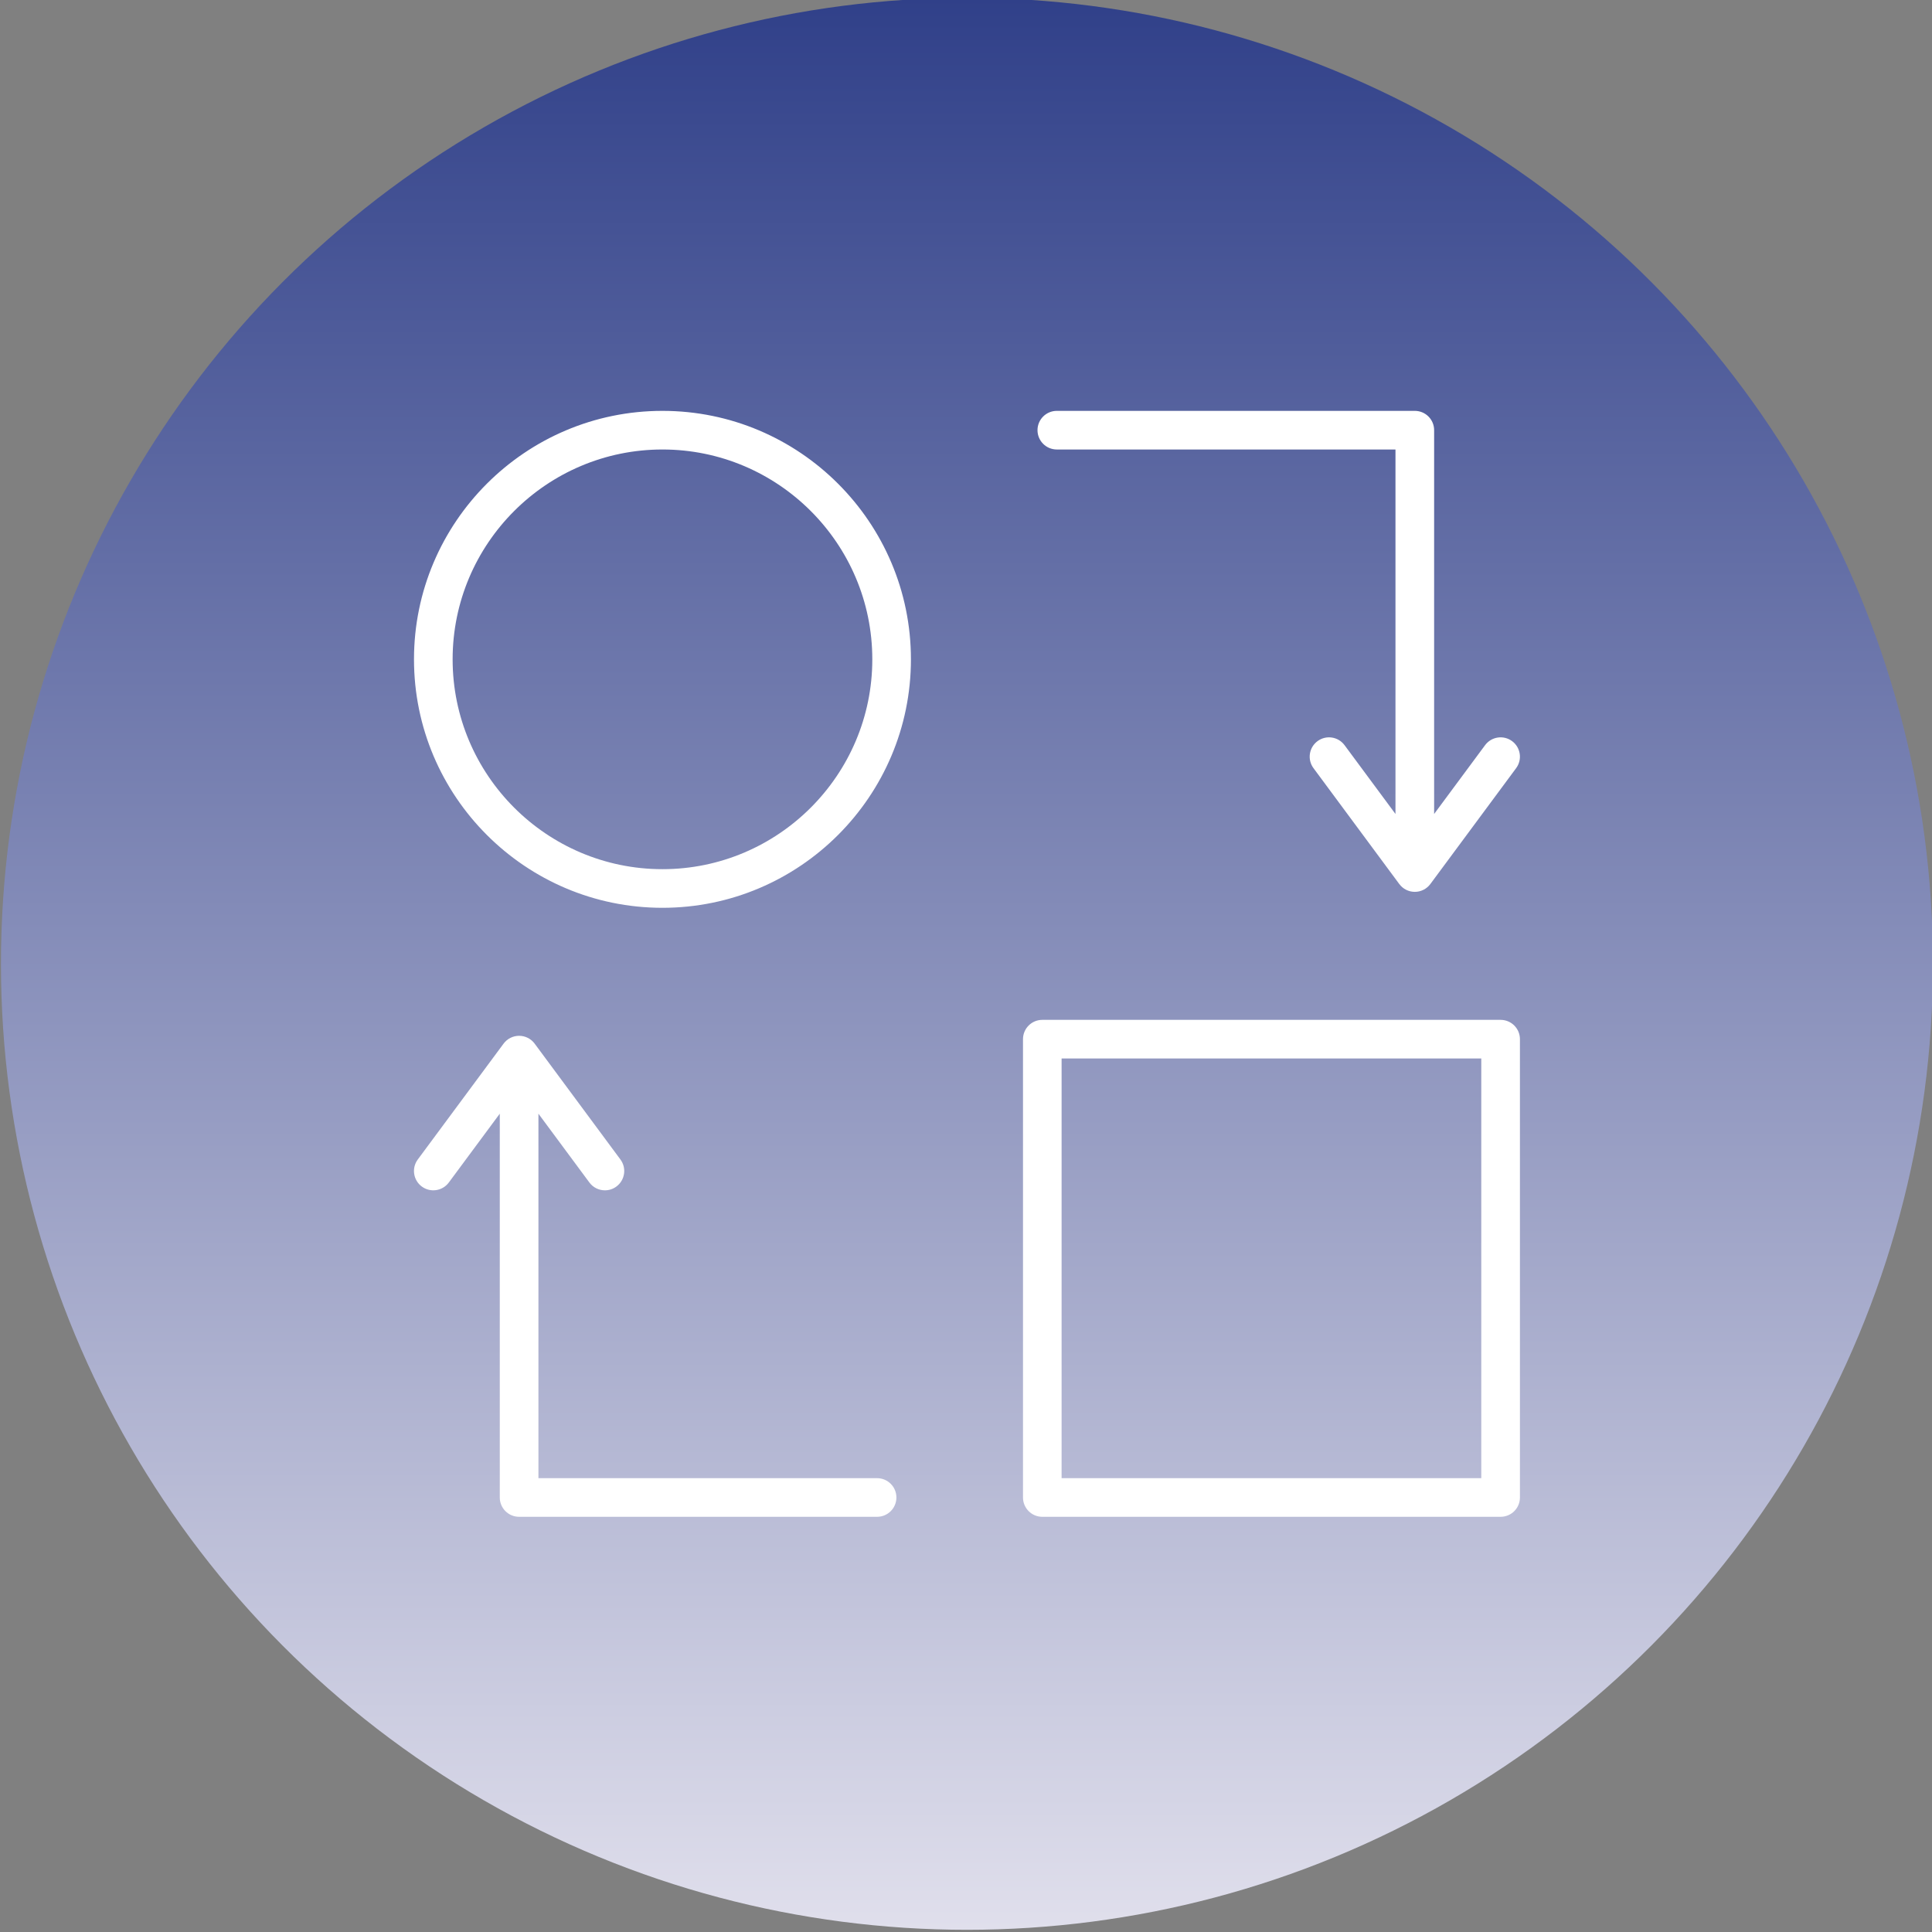
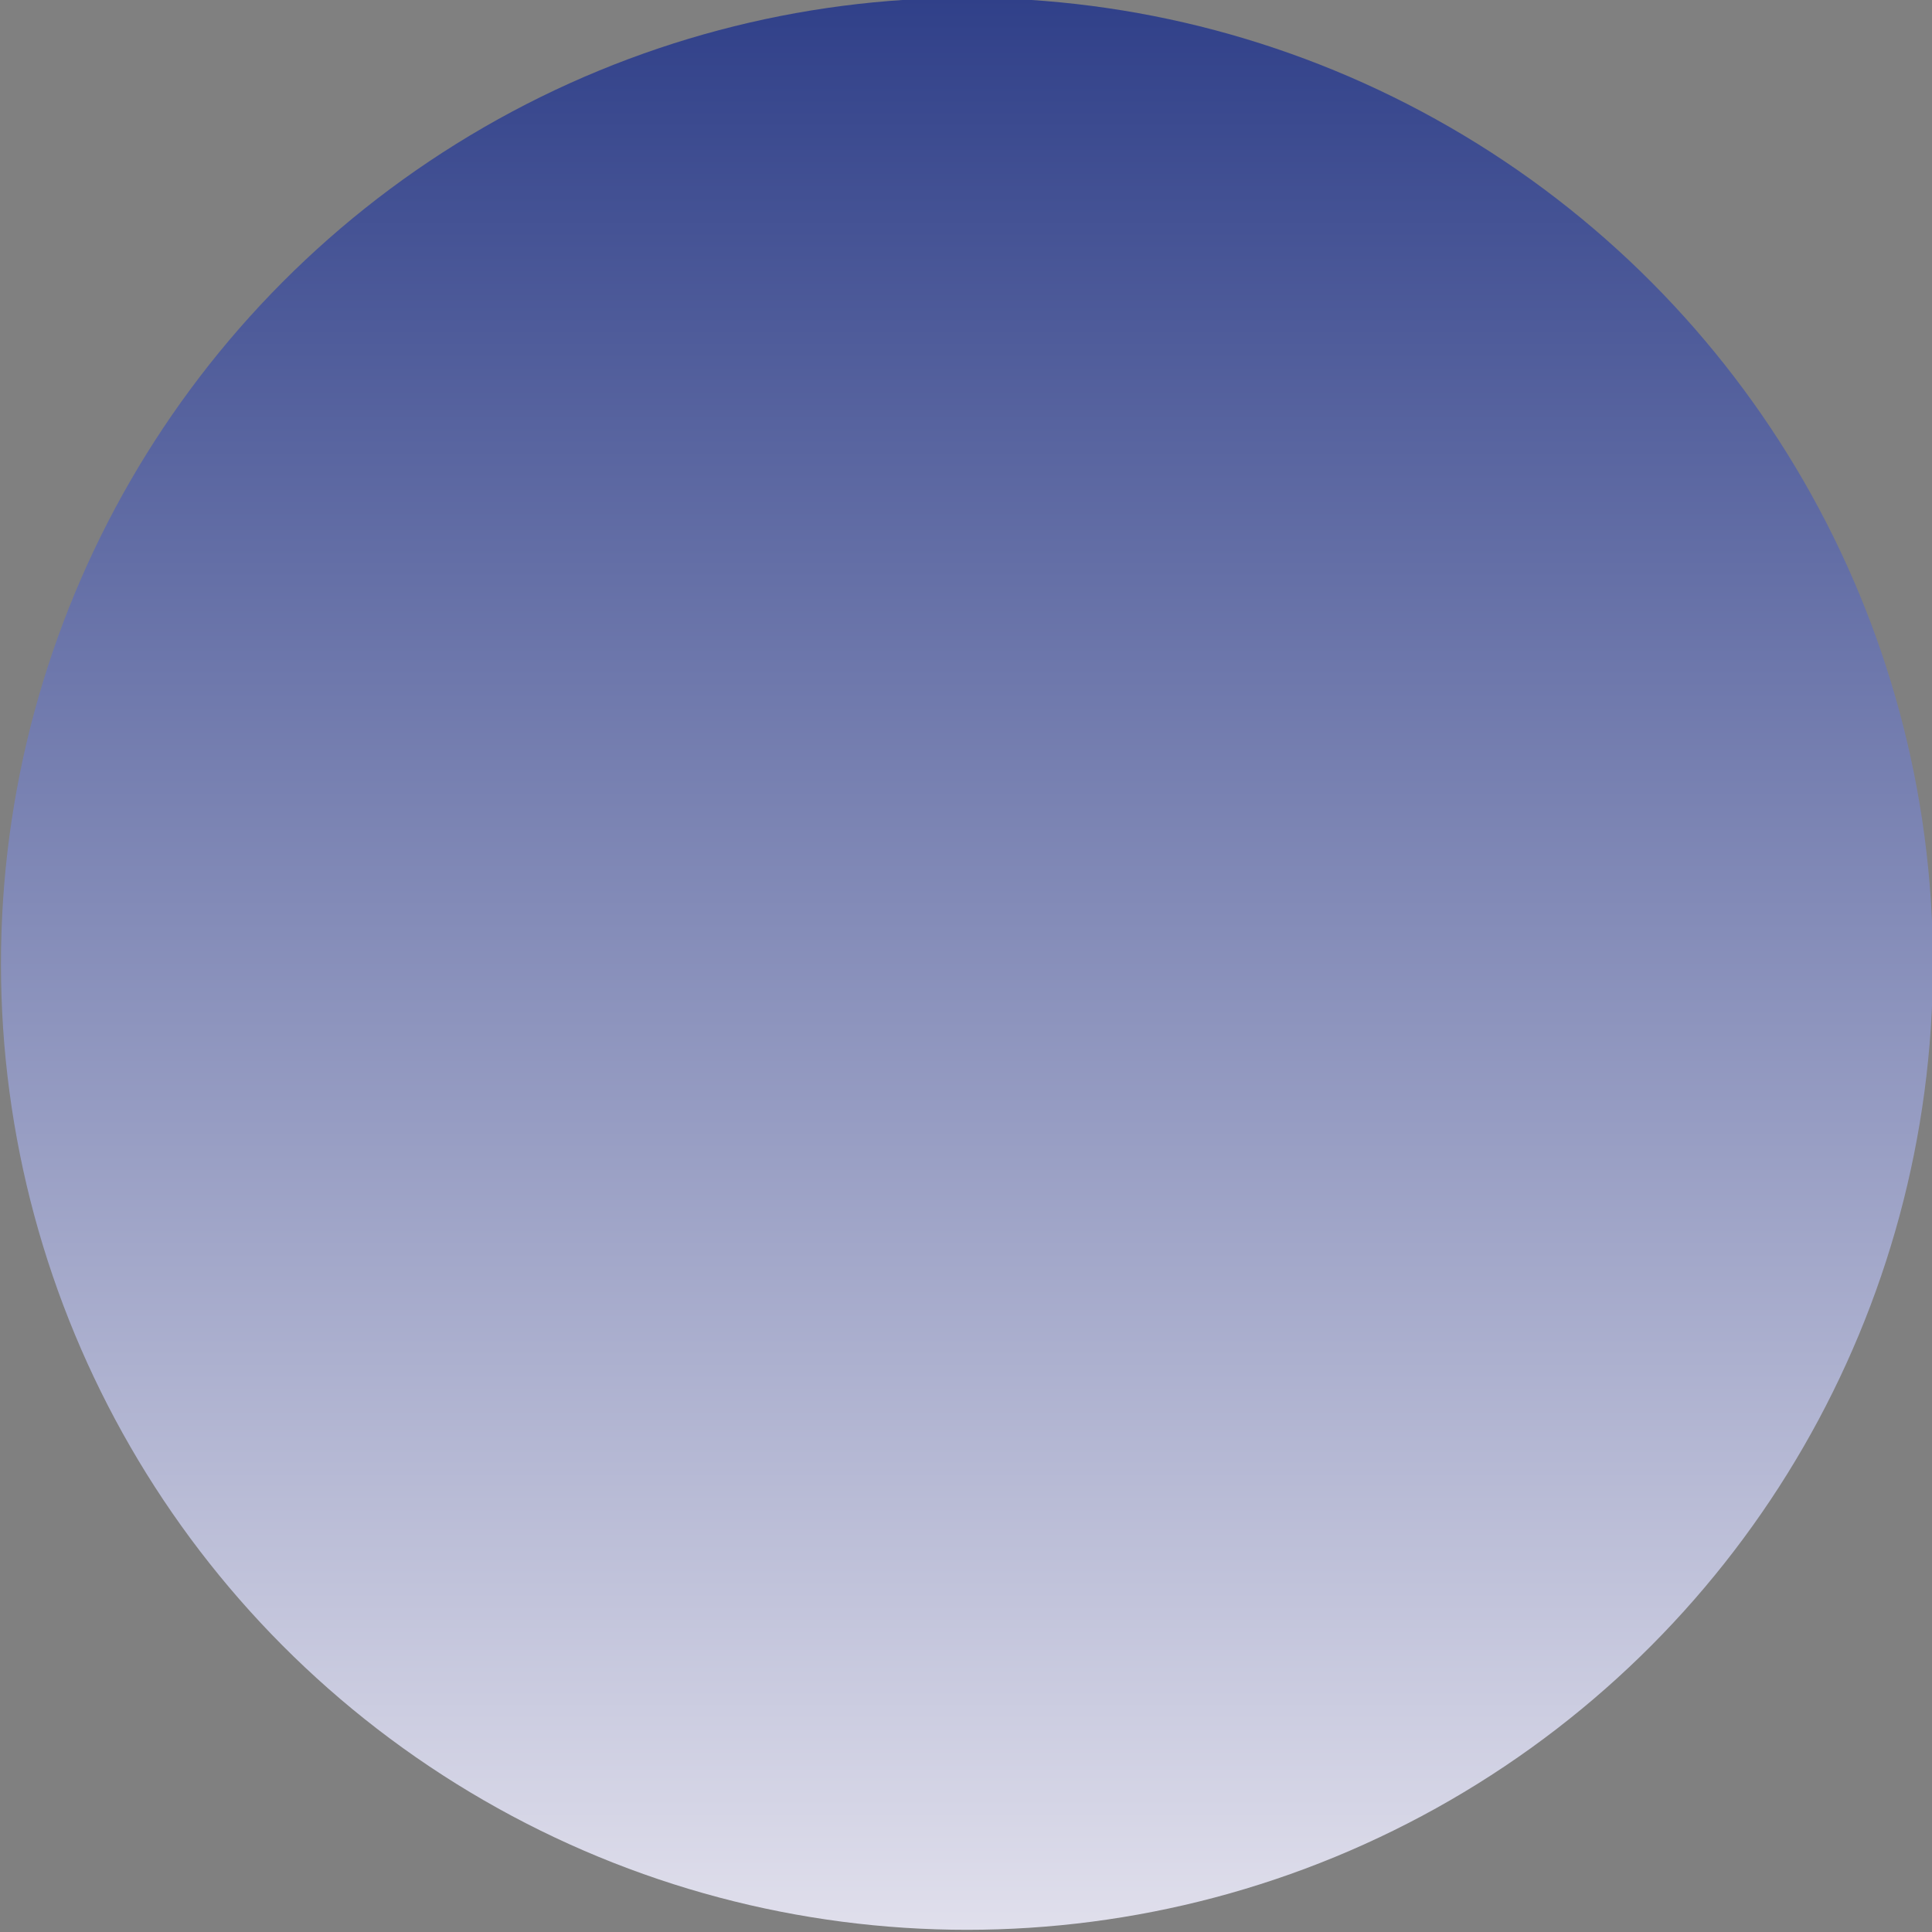
<svg xmlns="http://www.w3.org/2000/svg" id="Calque_1" viewBox="0 0 802.21 802.21">
  <rect x="0" y="0" width="802.21" height="802.21" fill="#808080" stroke="none" />
  <defs>
    <style> .st0 { fill: url(#Dégradé_sans_nom_3); } .st1 { fill: #fff; } </style>
    <linearGradient id="Dégradé_sans_nom_3" data-name="Dégradé sans nom 3" x1="-.9" y1="400.7" x2="801.3" y2="400.7" gradientTransform="translate(802.2 0) rotate(90)" gradientUnits="userSpaceOnUse">
      <stop offset="0" stop-color="#304089" />
      <stop offset="1" stop-color="#e0dfec" />
    </linearGradient>
  </defs>
  <circle class="st0" cx="401.5" cy="400.2" r="401.1" />
-   <path class="st1" d="M173.47,481.45c-2.64,3.56-1.89,8.59,1.67,11.22,3.56,2.64,8.58,1.89,11.22-1.67l21.16-28.57v159.36c0,4.43,3.59,8.02,8.02,8.02h148.65c4.43,0,8.02-3.59,8.02-8.02s-3.59-8.02-8.02-8.02h-140.62v-151.34l21.16,28.57c1.57,2.13,4,3.25,6.45,3.25,1.66,0,3.33-.51,4.77-1.58,3.56-2.64,4.31-7.66,1.67-11.22l-35.62-48.11c-1.51-2.04-3.9-3.25-6.45-3.25s-4.93,1.21-6.45,3.25l-35.63,48.11h0ZM362.2,273.77c0,48.04-39.09,87.13-87.13,87.13s-87.13-39.09-87.13-87.13,39.09-87.13,87.13-87.13,87.13,39.08,87.13,87.13M378.24,273.77c0-56.89-46.28-103.17-103.17-103.17s-103.17,46.28-103.17,103.17,46.28,103.17,103.17,103.17,103.17-46.28,103.17-103.17M629.53,318.96c2.64-3.56,1.89-8.58-1.67-11.22s-8.58-1.89-11.22,1.67l-21.16,28.57v-159.36c0-4.43-3.59-8.02-8.02-8.02h-148.65c-4.43,0-8.02,3.59-8.02,8.02s3.59,8.02,8.02,8.02h140.62v151.34l-21.15-28.57c-2.64-3.56-7.66-4.31-11.22-1.67-3.56,2.64-4.31,7.66-1.67,11.22l35.62,48.11c1.51,2.04,3.9,3.25,6.45,3.25s4.93-1.21,6.45-3.25l35.62-48.11h0ZM615.06,613.77h-174.26v-174.26h174.26v174.26ZM631.11,621.79v-190.3c0-4.43-3.59-8.02-8.02-8.02h-190.3c-4.43,0-8.02,3.59-8.02,8.02v190.3c0,4.43,3.59,8.02,8.02,8.02h190.3c4.43,0,8.02-3.59,8.02-8.02" />
</svg>